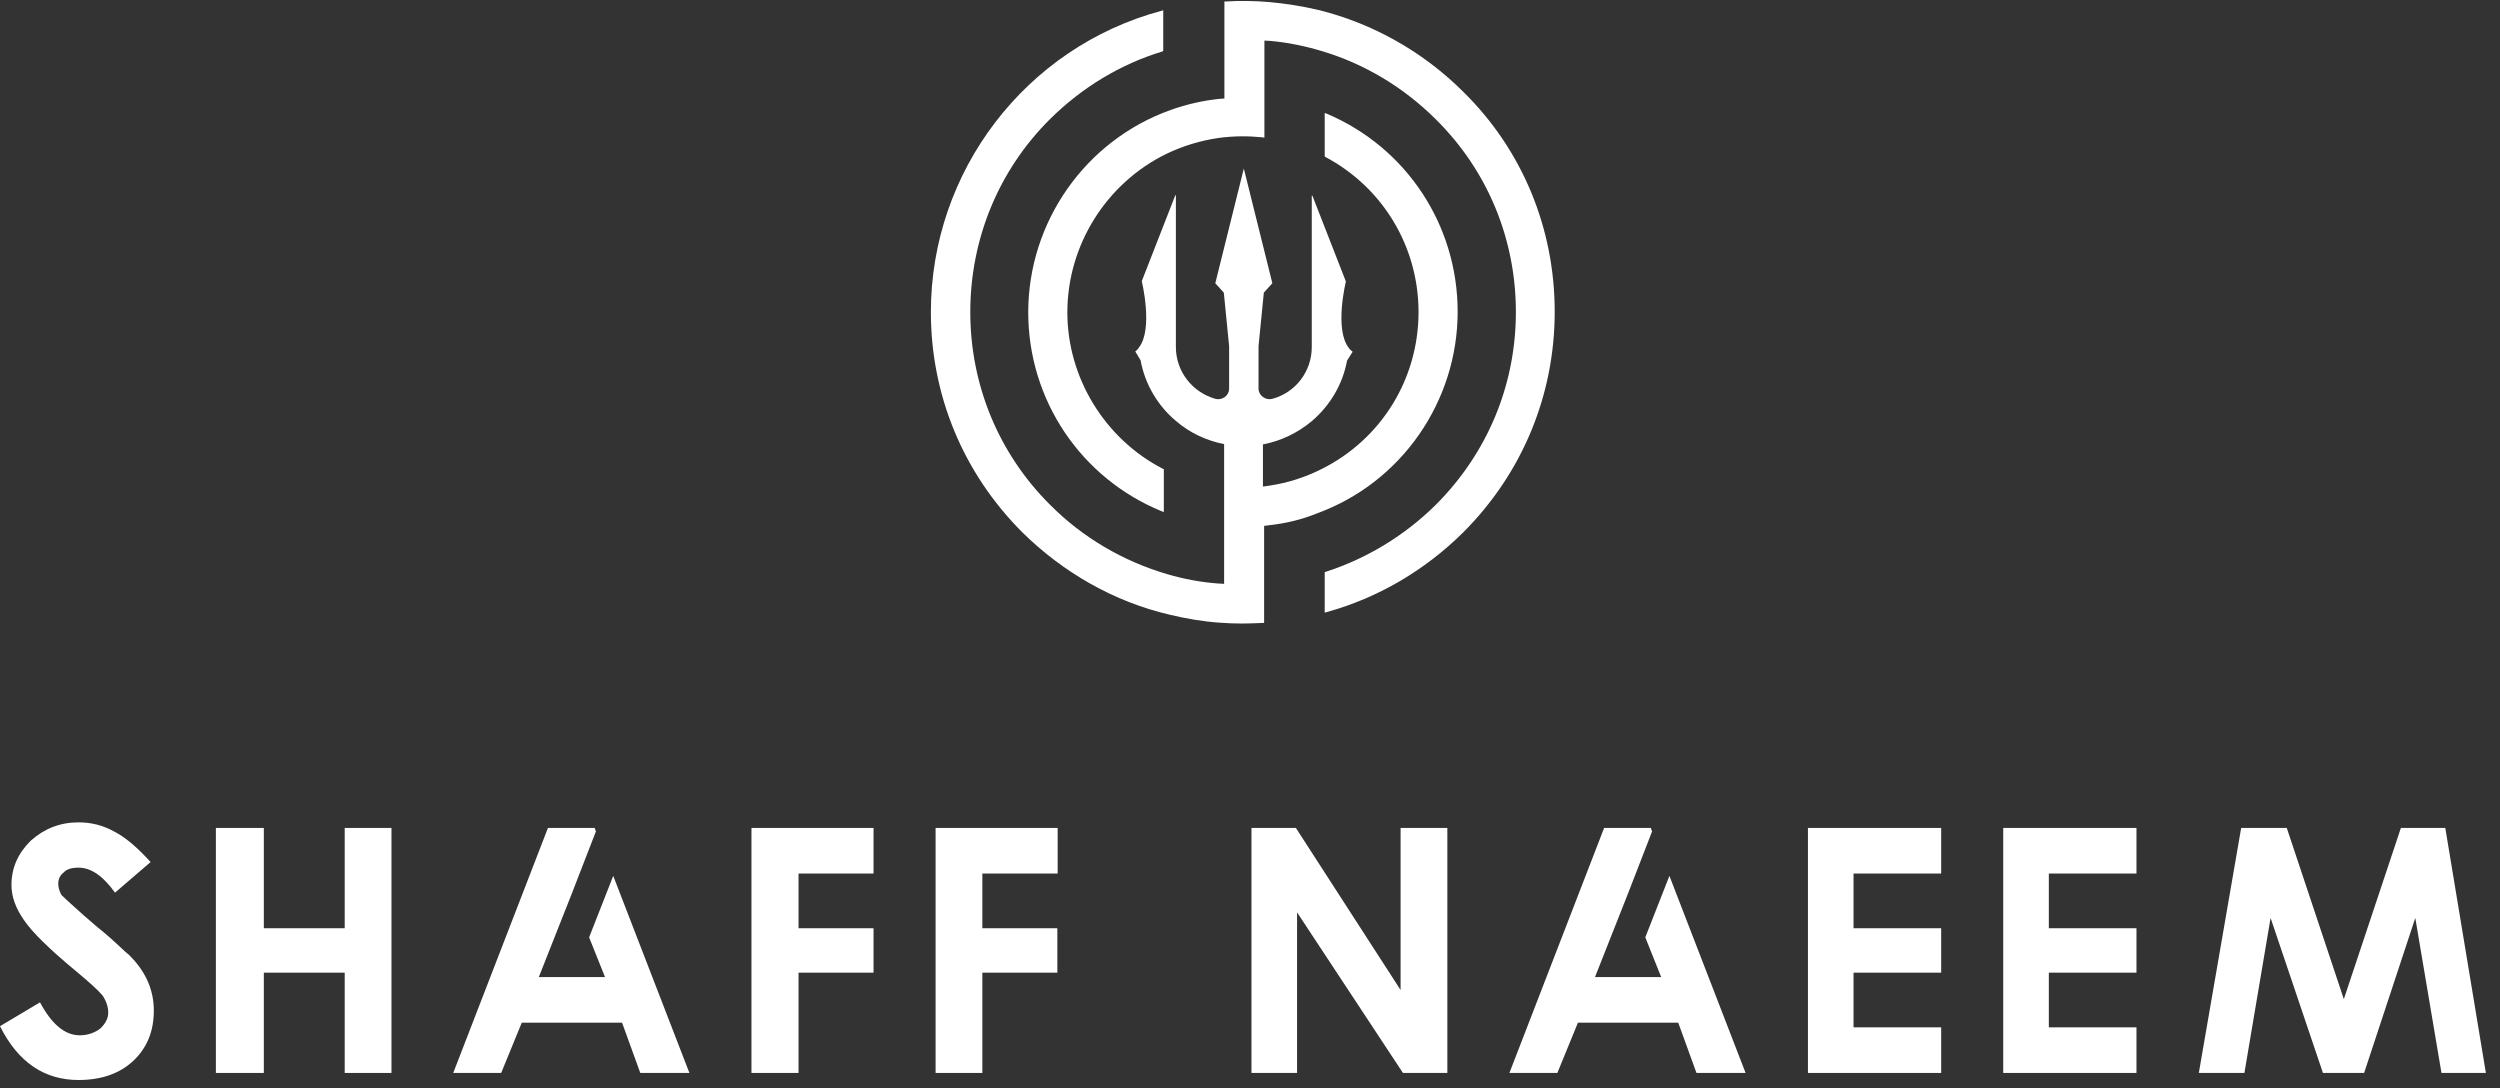
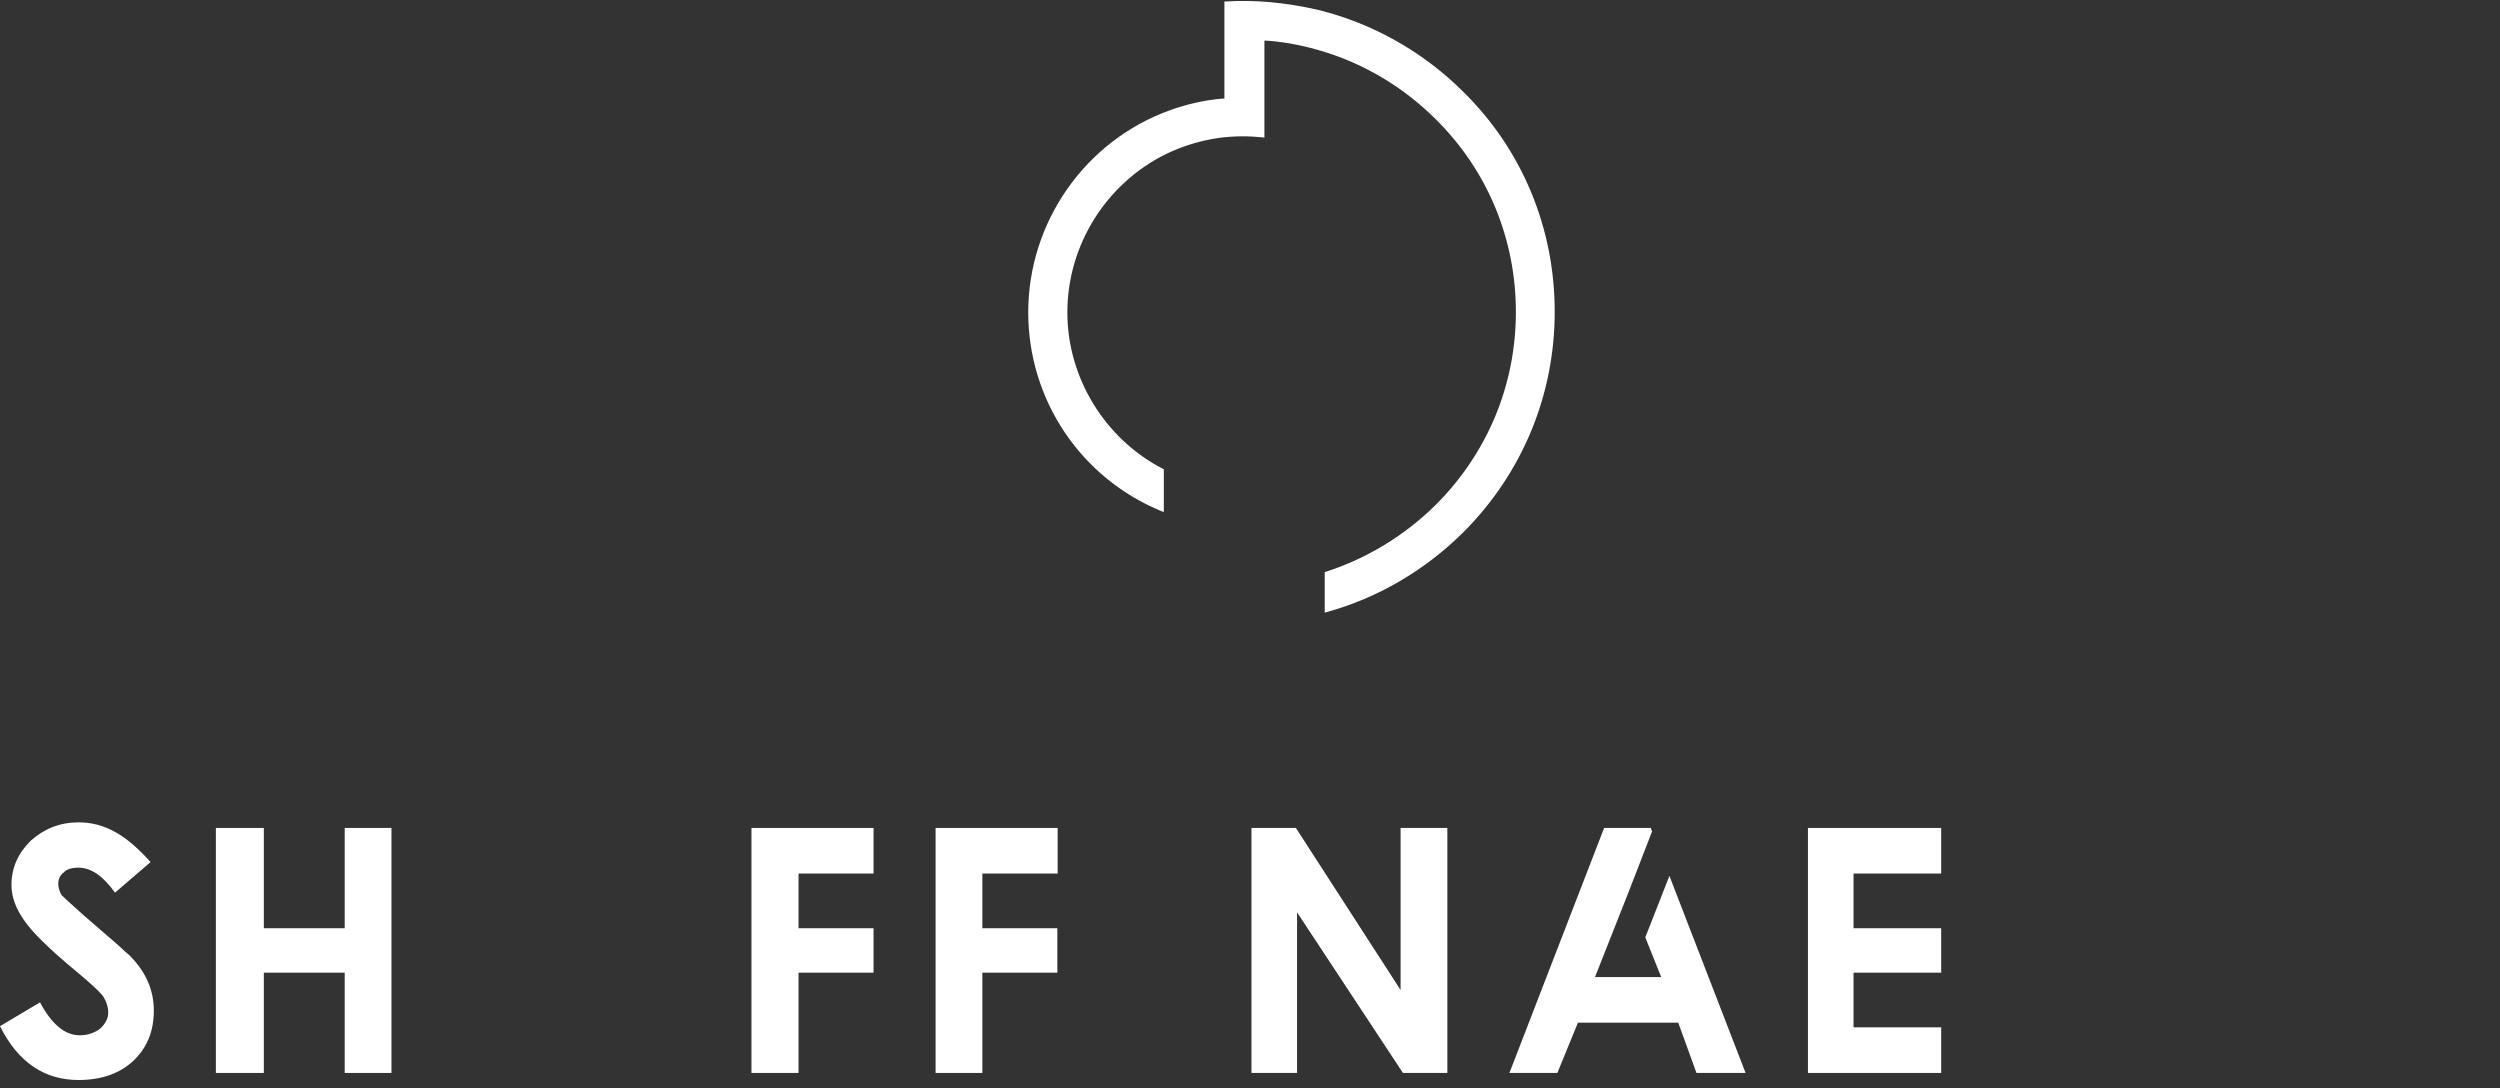
<svg xmlns="http://www.w3.org/2000/svg" width="85" height="37" viewBox="0 0 85 37" fill="none">
  <rect x="0" y="0" width="85" height="37" fill="#333333" stroke="none" />
  <g clip-path="url(#clip0_5_144)">
    <path d="M52.86 10.6C52.86 13.43 51.76 16.09 49.75 18.1C48.45 19.39 46.85 20.33 45.11 20.81L45.04 20.83V19.45L45.08 19.44C46.47 18.99 47.76 18.21 48.82 17.16C50.57 15.41 51.54 13.09 51.54 10.61C51.54 8.13 50.58 5.8 48.82 4.06C47.73 2.97 46.38 2.16 44.92 1.73C44.35 1.56 43.76 1.44 43.18 1.39L42.99 1.38V4.68L42.93 4.67C42.43 4.62 41.97 4.62 41.43 4.69C40.82 4.78 40.22 4.96 39.66 5.23C37.61 6.23 36.29 8.34 36.29 10.62C36.29 12.84 37.56 14.92 39.54 15.94L39.57 15.95V17.41L39.49 17.38C36.74 16.25 34.96 13.59 34.96 10.62C34.96 7.54 36.91 4.77 39.8 3.74C40.33 3.55 40.89 3.42 41.47 3.36L41.63 3.35V0.05H41.68C42.17 0.02 42.68 0.03 43.15 0.07C43.71 0.12 44.28 0.21 44.83 0.34C46.69 0.8 48.4 1.77 49.76 3.13C51.76 5.1 52.86 7.76 52.86 10.6Z" fill="white" />
-     <path d="M49.56 10.6C49.56 13.64 47.66 16.4 44.79 17.45C44.28 17.66 43.71 17.8 43.13 17.86L42.98 17.88V21.18H42.92C42.69 21.19 42.46 21.2 42.23 21.2C41.97 21.2 41.71 21.19 41.45 21.17C40.89 21.13 40.31 21.03 39.77 20.9C37.88 20.46 36.15 19.47 34.76 18.1C32.75 16.09 31.65 13.44 31.65 10.61C31.65 5.83 34.87 1.61 39.48 0.37L39.55 0.35V1.73L39.52 1.75C38.1 2.18 36.79 2.97 35.7 4.05C33.95 5.79 32.99 8.13 32.99 10.61C32.99 13.08 33.95 15.42 35.7 17.16C36.8 18.27 38.18 19.08 39.68 19.52C40.26 19.69 40.85 19.8 41.43 19.84L41.62 19.85V15.1C41.01 14.98 40.44 14.71 39.98 14.31C39.37 13.8 38.93 13.07 38.78 12.25L38.6 11.95C38.64 11.92 38.69 11.87 38.72 11.82C39.22 11.19 38.82 9.56 38.82 9.56L39.96 6.64H39.98V11.8C39.98 12.64 40.55 13.34 41.32 13.56C41.54 13.62 41.77 13.47 41.79 13.24V11.77L41.61 9.95L41.32 9.63L42.29 5.73L43.26 9.63L42.97 9.95L42.79 11.77V13.24C42.81 13.46 43.04 13.62 43.26 13.56C44.04 13.35 44.6 12.64 44.6 11.8V6.65H44.62L45.76 9.57C45.76 9.57 45.36 11.2 45.86 11.83C45.89 11.88 45.94 11.92 45.99 11.96L45.8 12.26C45.65 13.08 45.21 13.8 44.6 14.32C44.13 14.71 43.57 14.99 42.94 15.11V16.54H42.97L43.17 16.51C43.78 16.42 44.37 16.23 44.93 15.95C46.97 14.93 48.23 12.88 48.23 10.61C48.23 8.39 47.02 6.37 45.05 5.33L45.04 5.3V3.84L45.12 3.87C47.82 5.02 49.56 7.65 49.56 10.6Z" fill="white" />
-     <path d="M2.67 36.72C1.5 36.72 0.61 36.11 0 34.89L1.36 34.08C1.76 34.83 2.21 35.2 2.71 35.2C2.98 35.2 3.21 35.12 3.41 34.97C3.59 34.8 3.68 34.62 3.68 34.43C3.68 34.24 3.62 34.05 3.49 33.85C3.33 33.66 3.02 33.38 2.56 33C1.67 32.26 1.09 31.69 0.82 31.29C0.53 30.88 0.39 30.48 0.39 30.09C0.39 29.51 0.61 29.01 1.05 28.58C1.51 28.17 2.05 27.96 2.67 27.96C3.1 27.96 3.5 28.06 3.88 28.27C4.25 28.46 4.66 28.8 5.12 29.31L3.91 30.35C3.51 29.79 3.1 29.5 2.67 29.5C2.44 29.5 2.27 29.55 2.17 29.66C2.04 29.76 1.98 29.89 1.98 30.05C1.98 30.17 2.02 30.3 2.09 30.43C2.17 30.51 2.31 30.64 2.5 30.81C2.69 30.98 2.94 31.21 3.26 31.48C3.45 31.63 3.61 31.77 3.75 31.89C3.89 32.02 4 32.12 4.1 32.21C4.16 32.27 4.22 32.32 4.26 32.36C4.31 32.4 4.34 32.43 4.38 32.46C4.95 33.02 5.23 33.65 5.23 34.36C5.23 35.06 5 35.63 4.53 36.07C4.07 36.5 3.45 36.72 2.67 36.72Z" fill="white" />
+     <path d="M2.67 36.72C1.5 36.72 0.61 36.11 0 34.89L1.36 34.08C1.76 34.83 2.21 35.2 2.71 35.2C2.98 35.2 3.21 35.12 3.41 34.97C3.59 34.8 3.68 34.62 3.68 34.43C3.68 34.24 3.62 34.05 3.49 33.85C3.33 33.66 3.02 33.38 2.56 33C1.67 32.26 1.09 31.69 0.82 31.29C0.53 30.88 0.39 30.48 0.39 30.09C0.39 29.51 0.61 29.01 1.05 28.58C1.51 28.17 2.05 27.96 2.67 27.96C3.1 27.96 3.5 28.06 3.88 28.27C4.25 28.46 4.66 28.8 5.12 29.31L3.91 30.35C3.51 29.79 3.1 29.5 2.67 29.5C2.44 29.5 2.27 29.55 2.17 29.66C2.04 29.76 1.98 29.89 1.98 30.05C1.98 30.17 2.02 30.3 2.09 30.43C2.17 30.51 2.31 30.64 2.5 30.81C2.69 30.98 2.94 31.21 3.26 31.48C3.89 32.02 4 32.12 4.1 32.21C4.16 32.27 4.22 32.32 4.26 32.36C4.31 32.4 4.34 32.43 4.38 32.46C4.95 33.02 5.23 33.65 5.23 34.36C5.23 35.06 5 35.63 4.53 36.07C4.07 36.5 3.45 36.72 2.67 36.72Z" fill="white" />
    <path d="M13.31 36.48H11.72V33.07H8.97V36.48H7.34V28.15H8.97V31.56H11.72V28.15H13.31V36.48Z" fill="white" />
-     <path d="M23.44 36.48H21.77L21.15 34.77H17.74L17.04 36.48H15.41L18.63 28.15H20.22L20.26 28.27L19.45 30.36L18.32 33.22H20.57L20.03 31.87L20.85 29.78L23.44 36.48Z" fill="white" />
    <path d="M27.14 36.48H25.55V28.15H29.7V29.7H27.15V31.56H29.7V33.07H27.15V36.48H27.14Z" fill="white" />
    <path d="M33.4 36.48H31.81V28.15H35.96V29.7H33.4V31.56H35.95V33.07H33.4V36.48Z" fill="white" />
    <path d="M49.22 36.48H47.7L44.1 31.02V36.48H42.55V28.15H44.06L47.62 33.66V28.15H49.21V36.48H49.22Z" fill="white" />
    <path d="M59.35 36.48H57.68L57.06 34.77H53.65L52.95 36.48H51.32L54.54 28.15H56.13L56.17 28.27L55.36 30.36L54.23 33.22H56.48L55.94 31.87L56.76 29.78L59.35 36.48Z" fill="white" />
    <path d="M66 36.48H61.47V28.15H66V29.7H63.02V31.56H66V33.07H63.02V34.93H66V36.48Z" fill="white" />
-     <path d="M72.64 36.48H68.11V28.15H72.64V29.7H69.66V31.56H72.64V33.07H69.66V34.93H72.64V36.48Z" fill="white" />
-     <path d="M84.52 36.48H83.01L82.12 31.21L80.38 36.48H78.98L77.2 31.21L76.31 36.48H74.76L76.2 28.15H77.75L79.69 33.97L81.63 28.15H83.14L84.52 36.48Z" fill="white" />
  </g>
  <defs>
    <clipPath id="clip0_5_144">
      <rect width="84.52" height="36.72" fill="white" />
    </clipPath>
  </defs>
</svg>